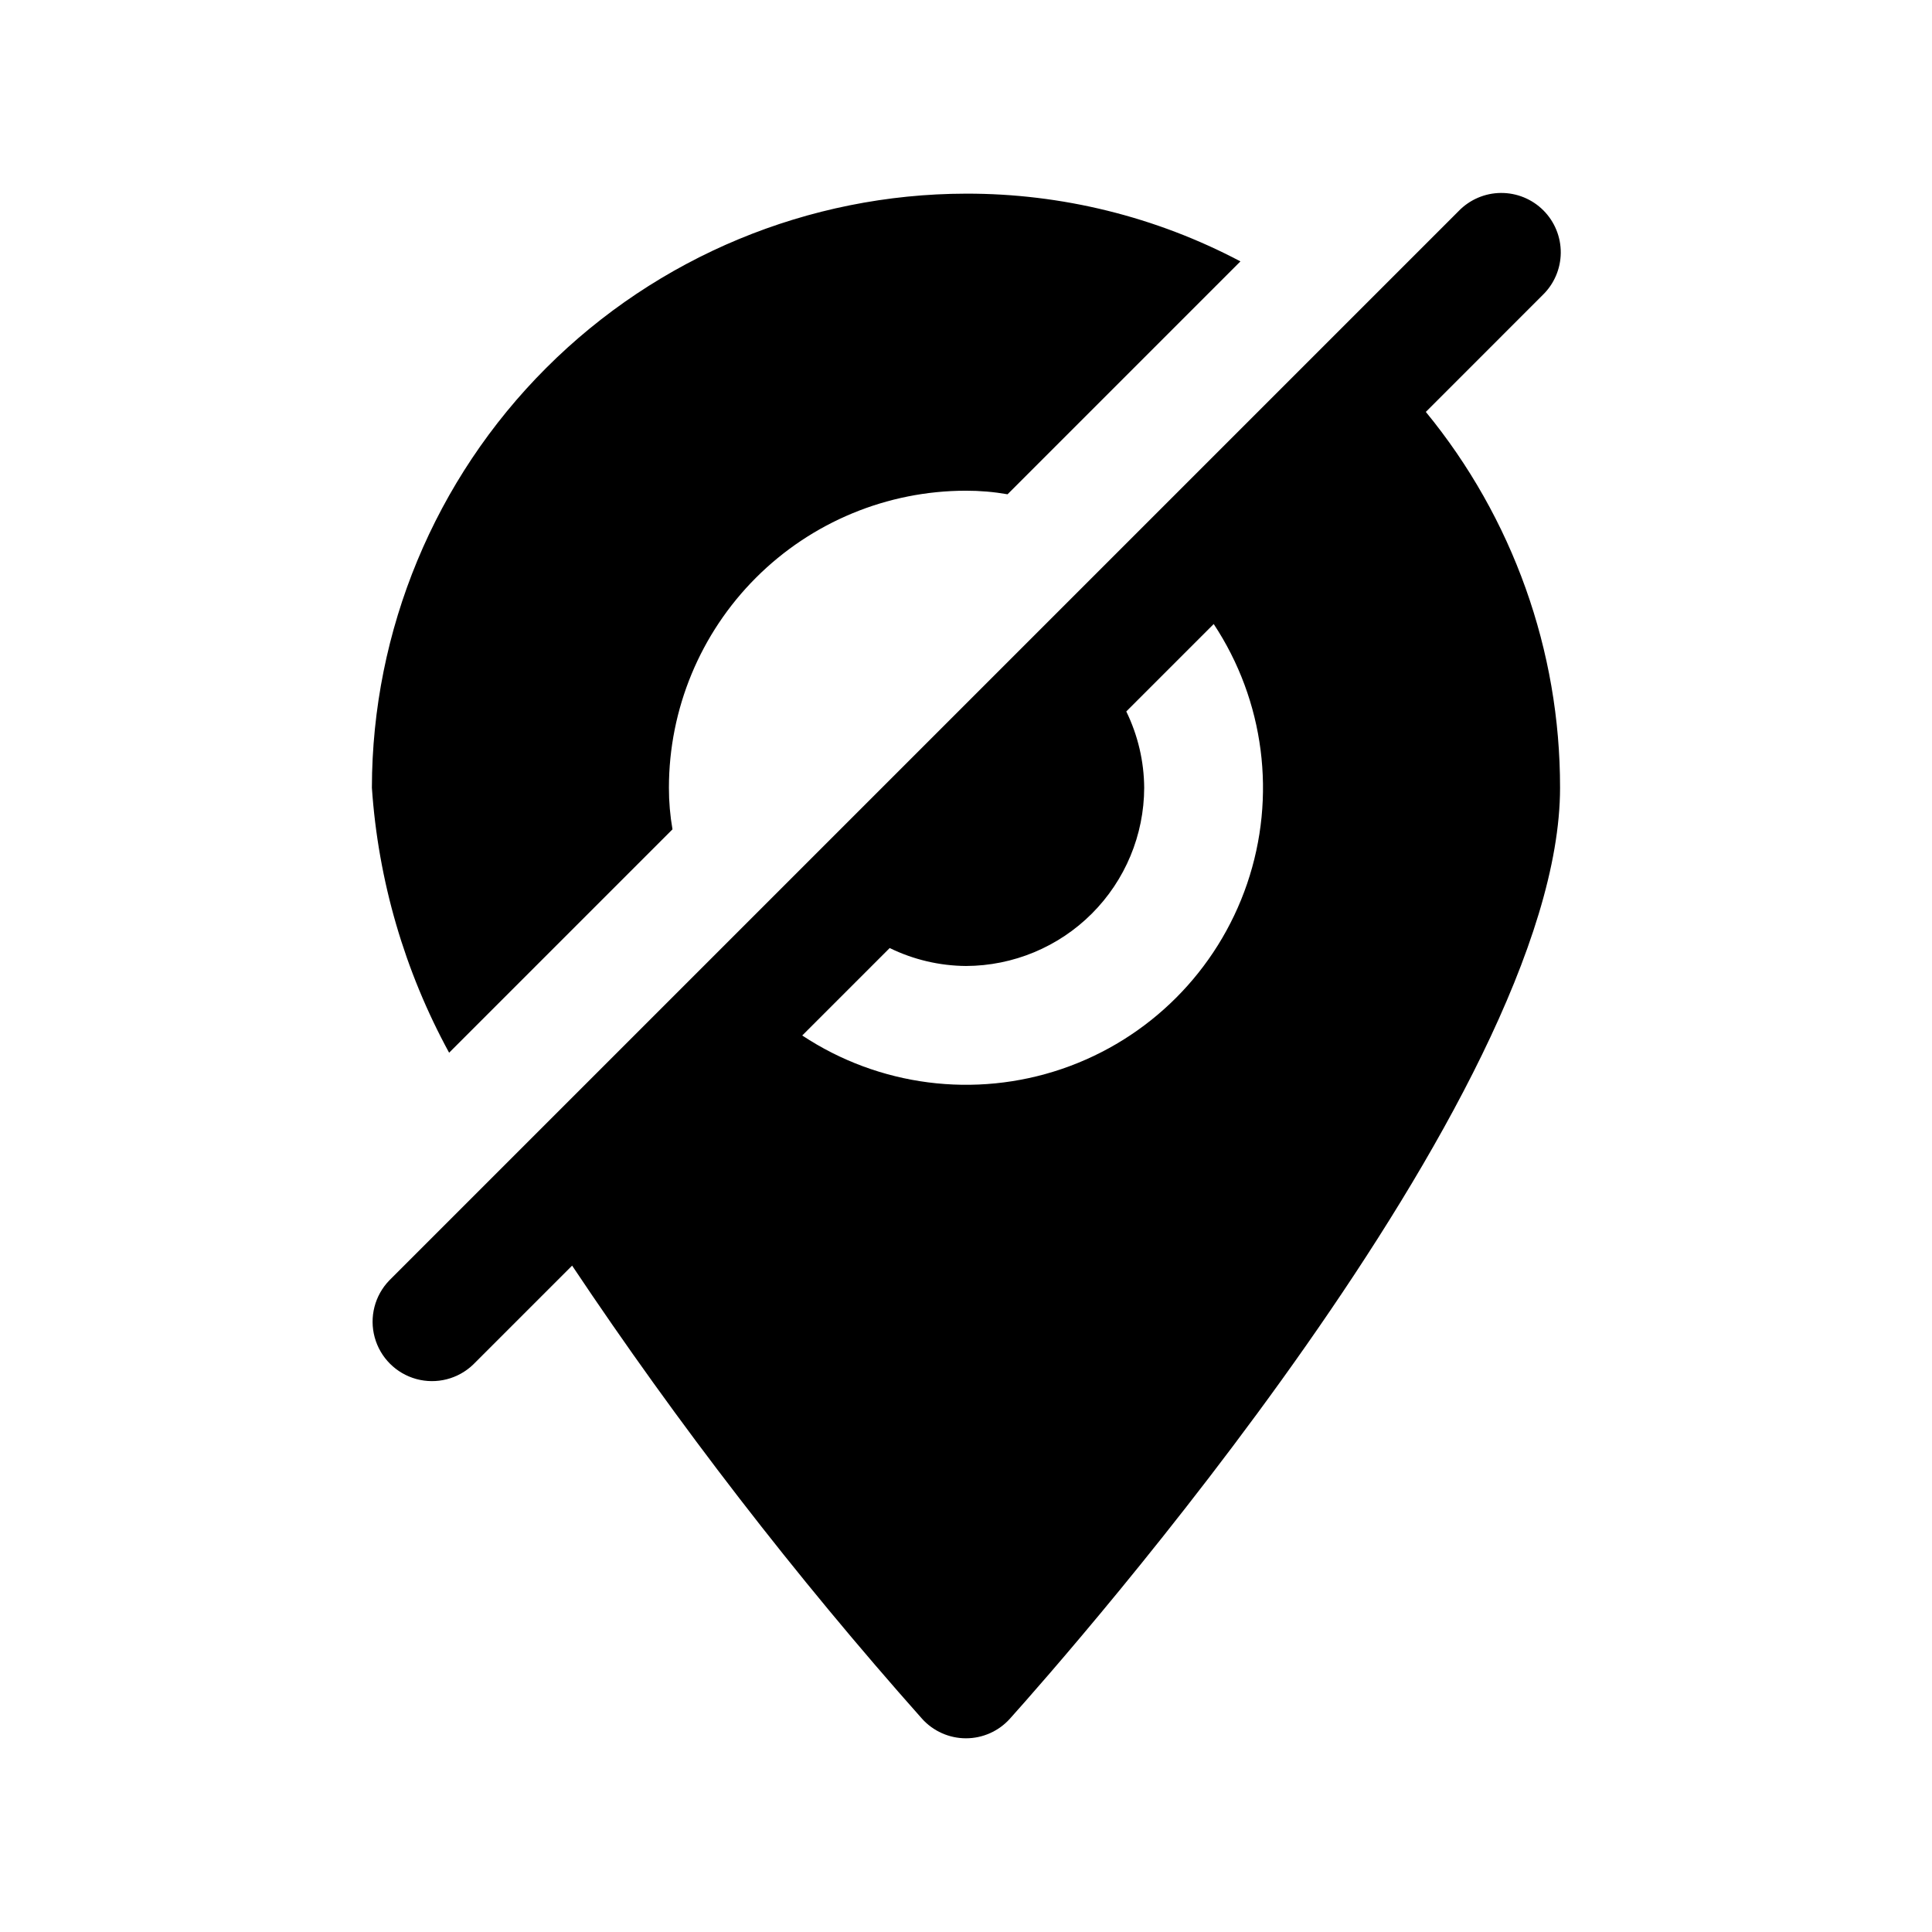
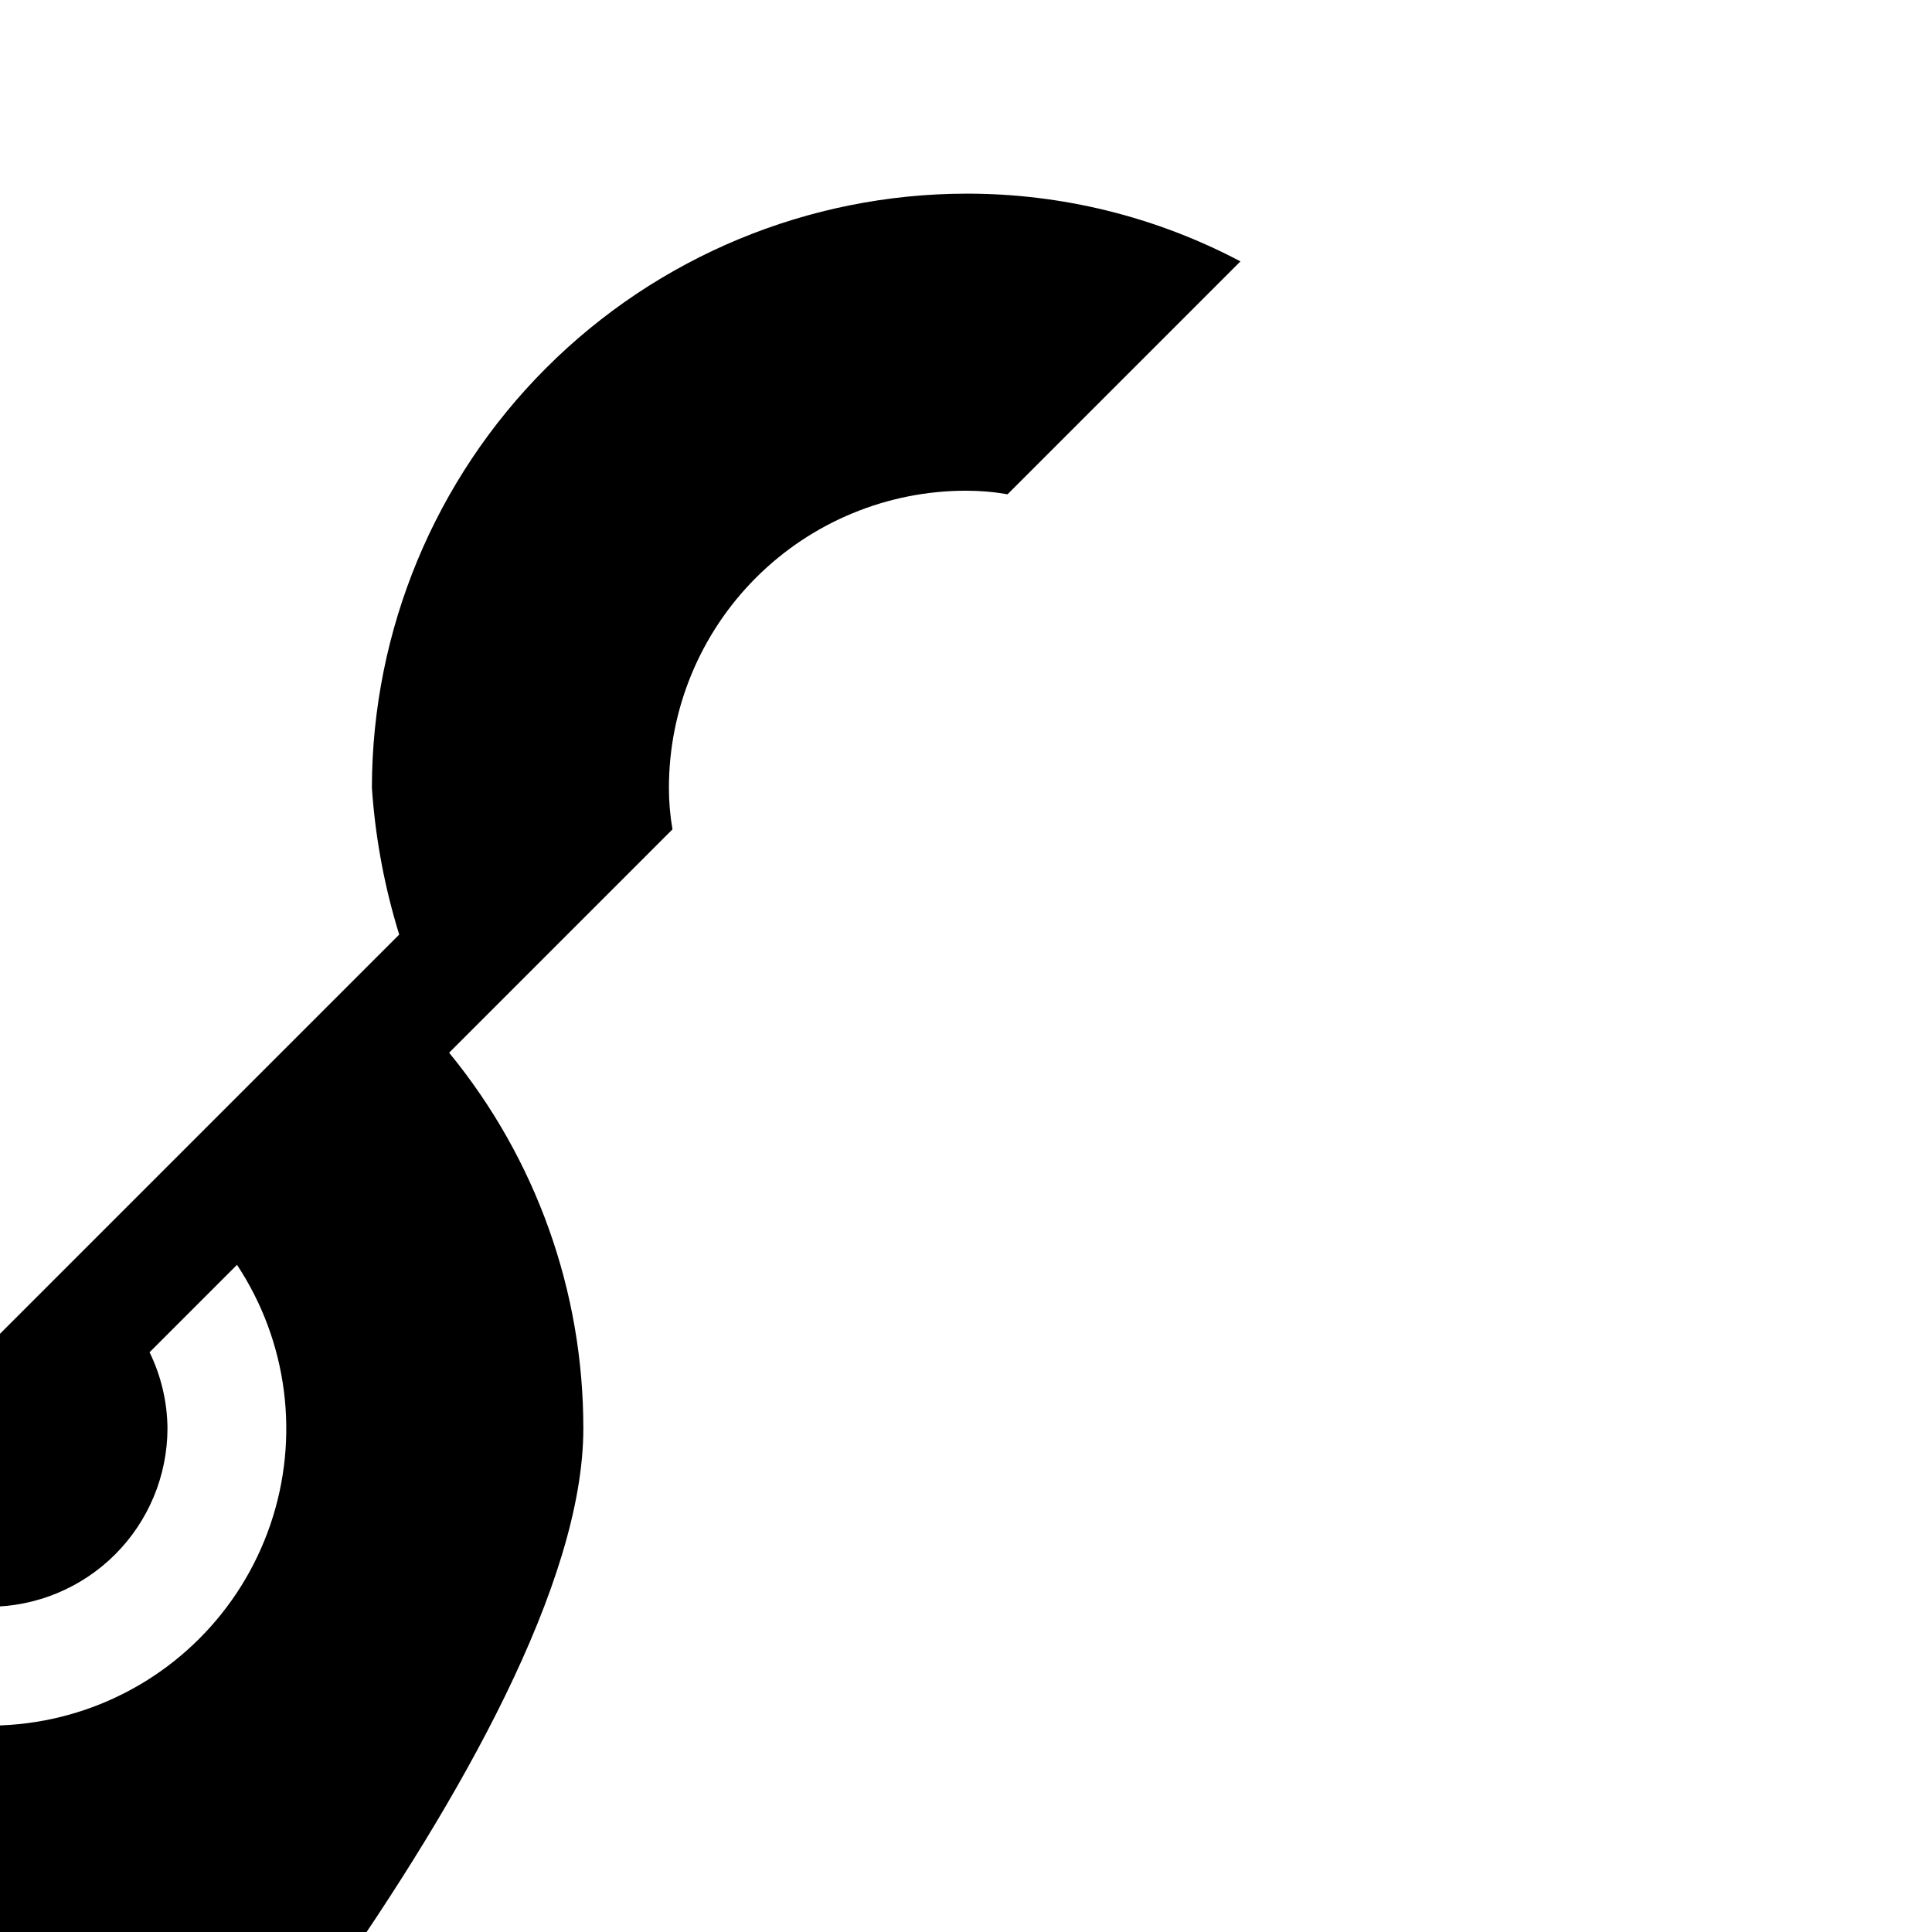
<svg xmlns="http://www.w3.org/2000/svg" fill="#000000" width="800px" height="800px" version="1.1" viewBox="144 144 512 512">
-   <path d="m263.02 422.98c-11.812-21.652-18.793-45.609-20.465-70.219 0.066-41.734 16.676-81.738 46.188-111.25 29.512-29.512 69.52-46.121 111.25-46.191 25.348-0.055 50.324 6.109 72.734 17.949l-61.715 61.719c-3.641-0.637-7.328-0.949-11.02-0.945-20.879 0.008-40.895 8.305-55.656 23.062-14.762 14.762-23.059 34.781-23.066 55.656-0.004 3.695 0.312 7.383 0.945 11.023zm258.84-169.82c23.039 28.074 35.613 63.281 35.57 99.602 0 81.867-130.83 230.02-145.79 246.71-2.969 3.305-7.203 5.195-11.648 5.195s-8.684-1.891-11.652-5.195c-33.629-37.848-64.609-77.969-92.723-120.07l-26.191 26.191c-4 3.863-9.738 5.328-15.102 3.859-5.359-1.469-9.551-5.66-11.02-11.02-1.473-5.363-0.004-11.102 3.859-15.102l283.39-283.39h-0.004c2.934-3.035 6.965-4.769 11.188-4.805 4.223-0.035 8.285 1.625 11.27 4.609 2.988 2.988 4.648 7.047 4.613 11.27-0.039 4.223-1.77 8.254-4.809 11.188zm-56.207 56.207-23.176 23.176c3.074 6.301 4.699 13.211 4.746 20.219-0.035 12.516-5.023 24.508-13.875 33.359-8.848 8.848-20.84 13.836-33.355 13.875-7.012-0.055-13.918-1.68-20.215-4.758l-23.176 23.176c20.332 13.457 45.754 16.727 68.828 8.855 23.074-7.871 41.195-25.996 49.066-49.07s4.602-48.496-8.852-68.828z" />
+   <path d="m263.02 422.98c-11.812-21.652-18.793-45.609-20.465-70.219 0.066-41.734 16.676-81.738 46.188-111.25 29.512-29.512 69.52-46.121 111.25-46.191 25.348-0.055 50.324 6.109 72.734 17.949l-61.715 61.719c-3.641-0.637-7.328-0.949-11.02-0.945-20.879 0.008-40.895 8.305-55.656 23.062-14.762 14.762-23.059 34.781-23.066 55.656-0.004 3.695 0.312 7.383 0.945 11.023zc23.039 28.074 35.613 63.281 35.57 99.602 0 81.867-130.83 230.02-145.79 246.71-2.969 3.305-7.203 5.195-11.648 5.195s-8.684-1.891-11.652-5.195c-33.629-37.848-64.609-77.969-92.723-120.07l-26.191 26.191c-4 3.863-9.738 5.328-15.102 3.859-5.359-1.469-9.551-5.66-11.02-11.02-1.473-5.363-0.004-11.102 3.859-15.102l283.39-283.39h-0.004c2.934-3.035 6.965-4.769 11.188-4.805 4.223-0.035 8.285 1.625 11.27 4.609 2.988 2.988 4.648 7.047 4.613 11.27-0.039 4.223-1.77 8.254-4.809 11.188zm-56.207 56.207-23.176 23.176c3.074 6.301 4.699 13.211 4.746 20.219-0.035 12.516-5.023 24.508-13.875 33.359-8.848 8.848-20.84 13.836-33.355 13.875-7.012-0.055-13.918-1.68-20.215-4.758l-23.176 23.176c20.332 13.457 45.754 16.727 68.828 8.855 23.074-7.871 41.195-25.996 49.066-49.07s4.602-48.496-8.852-68.828z" />
</svg>